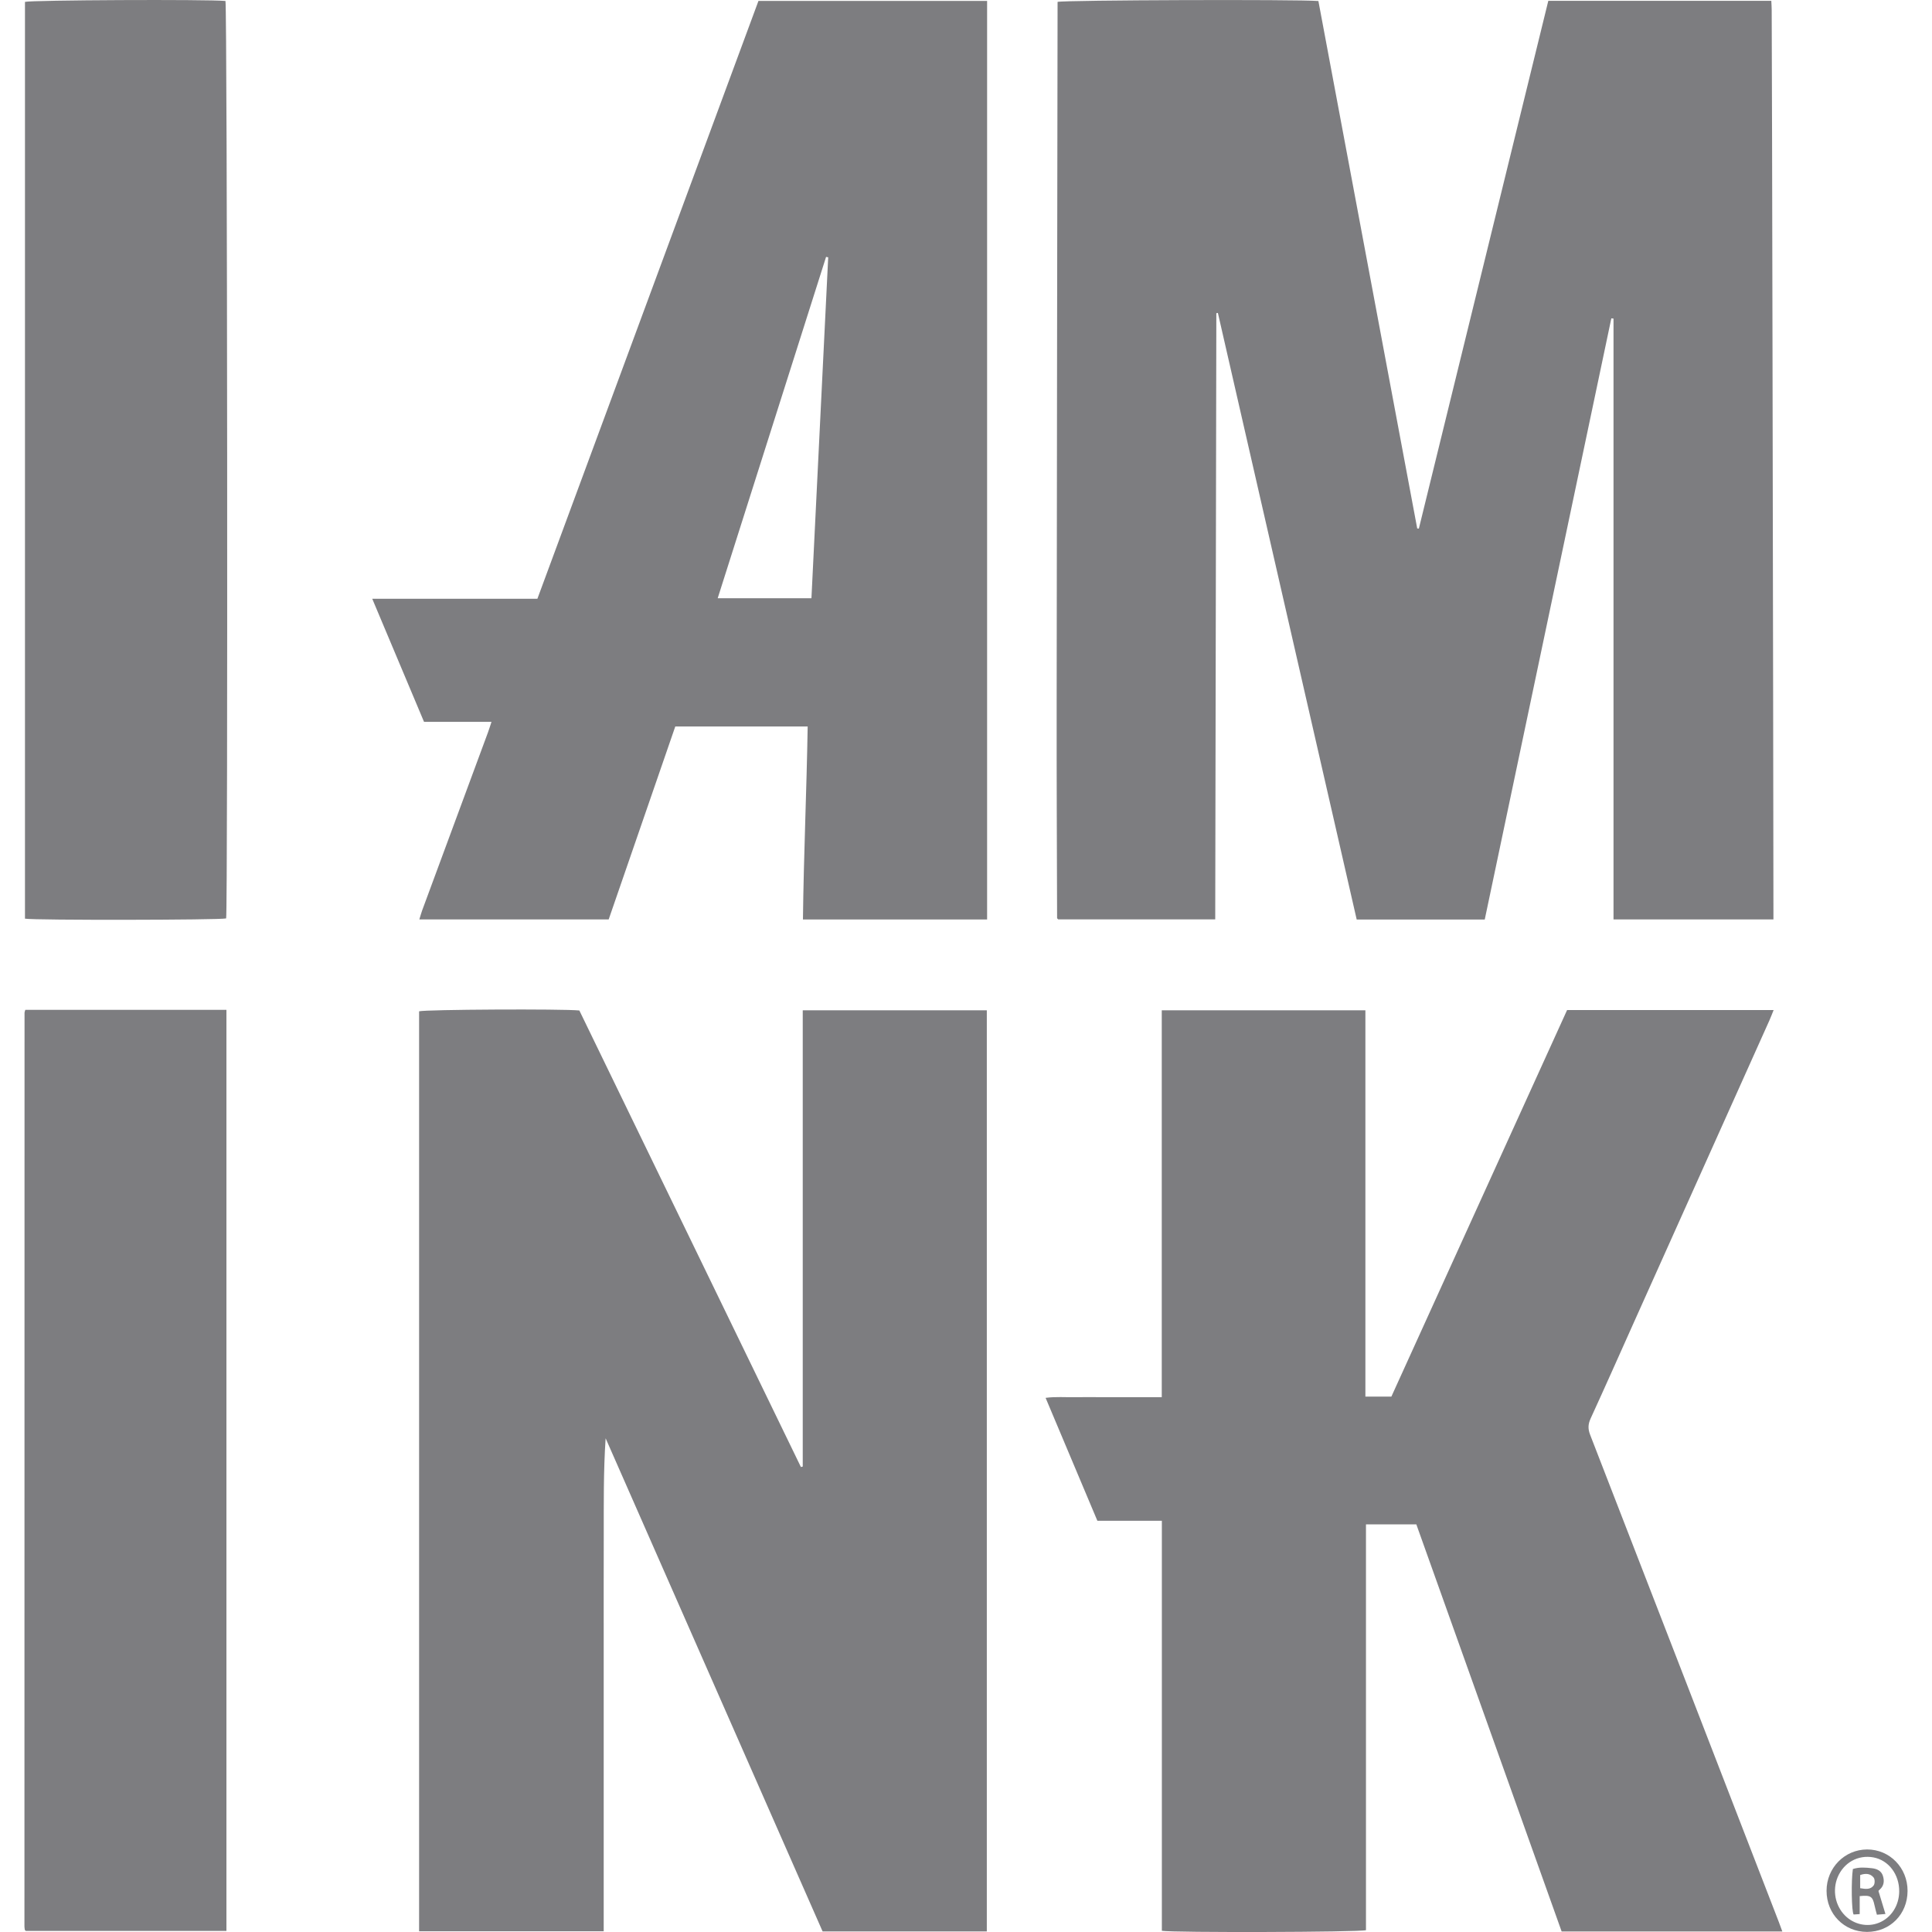
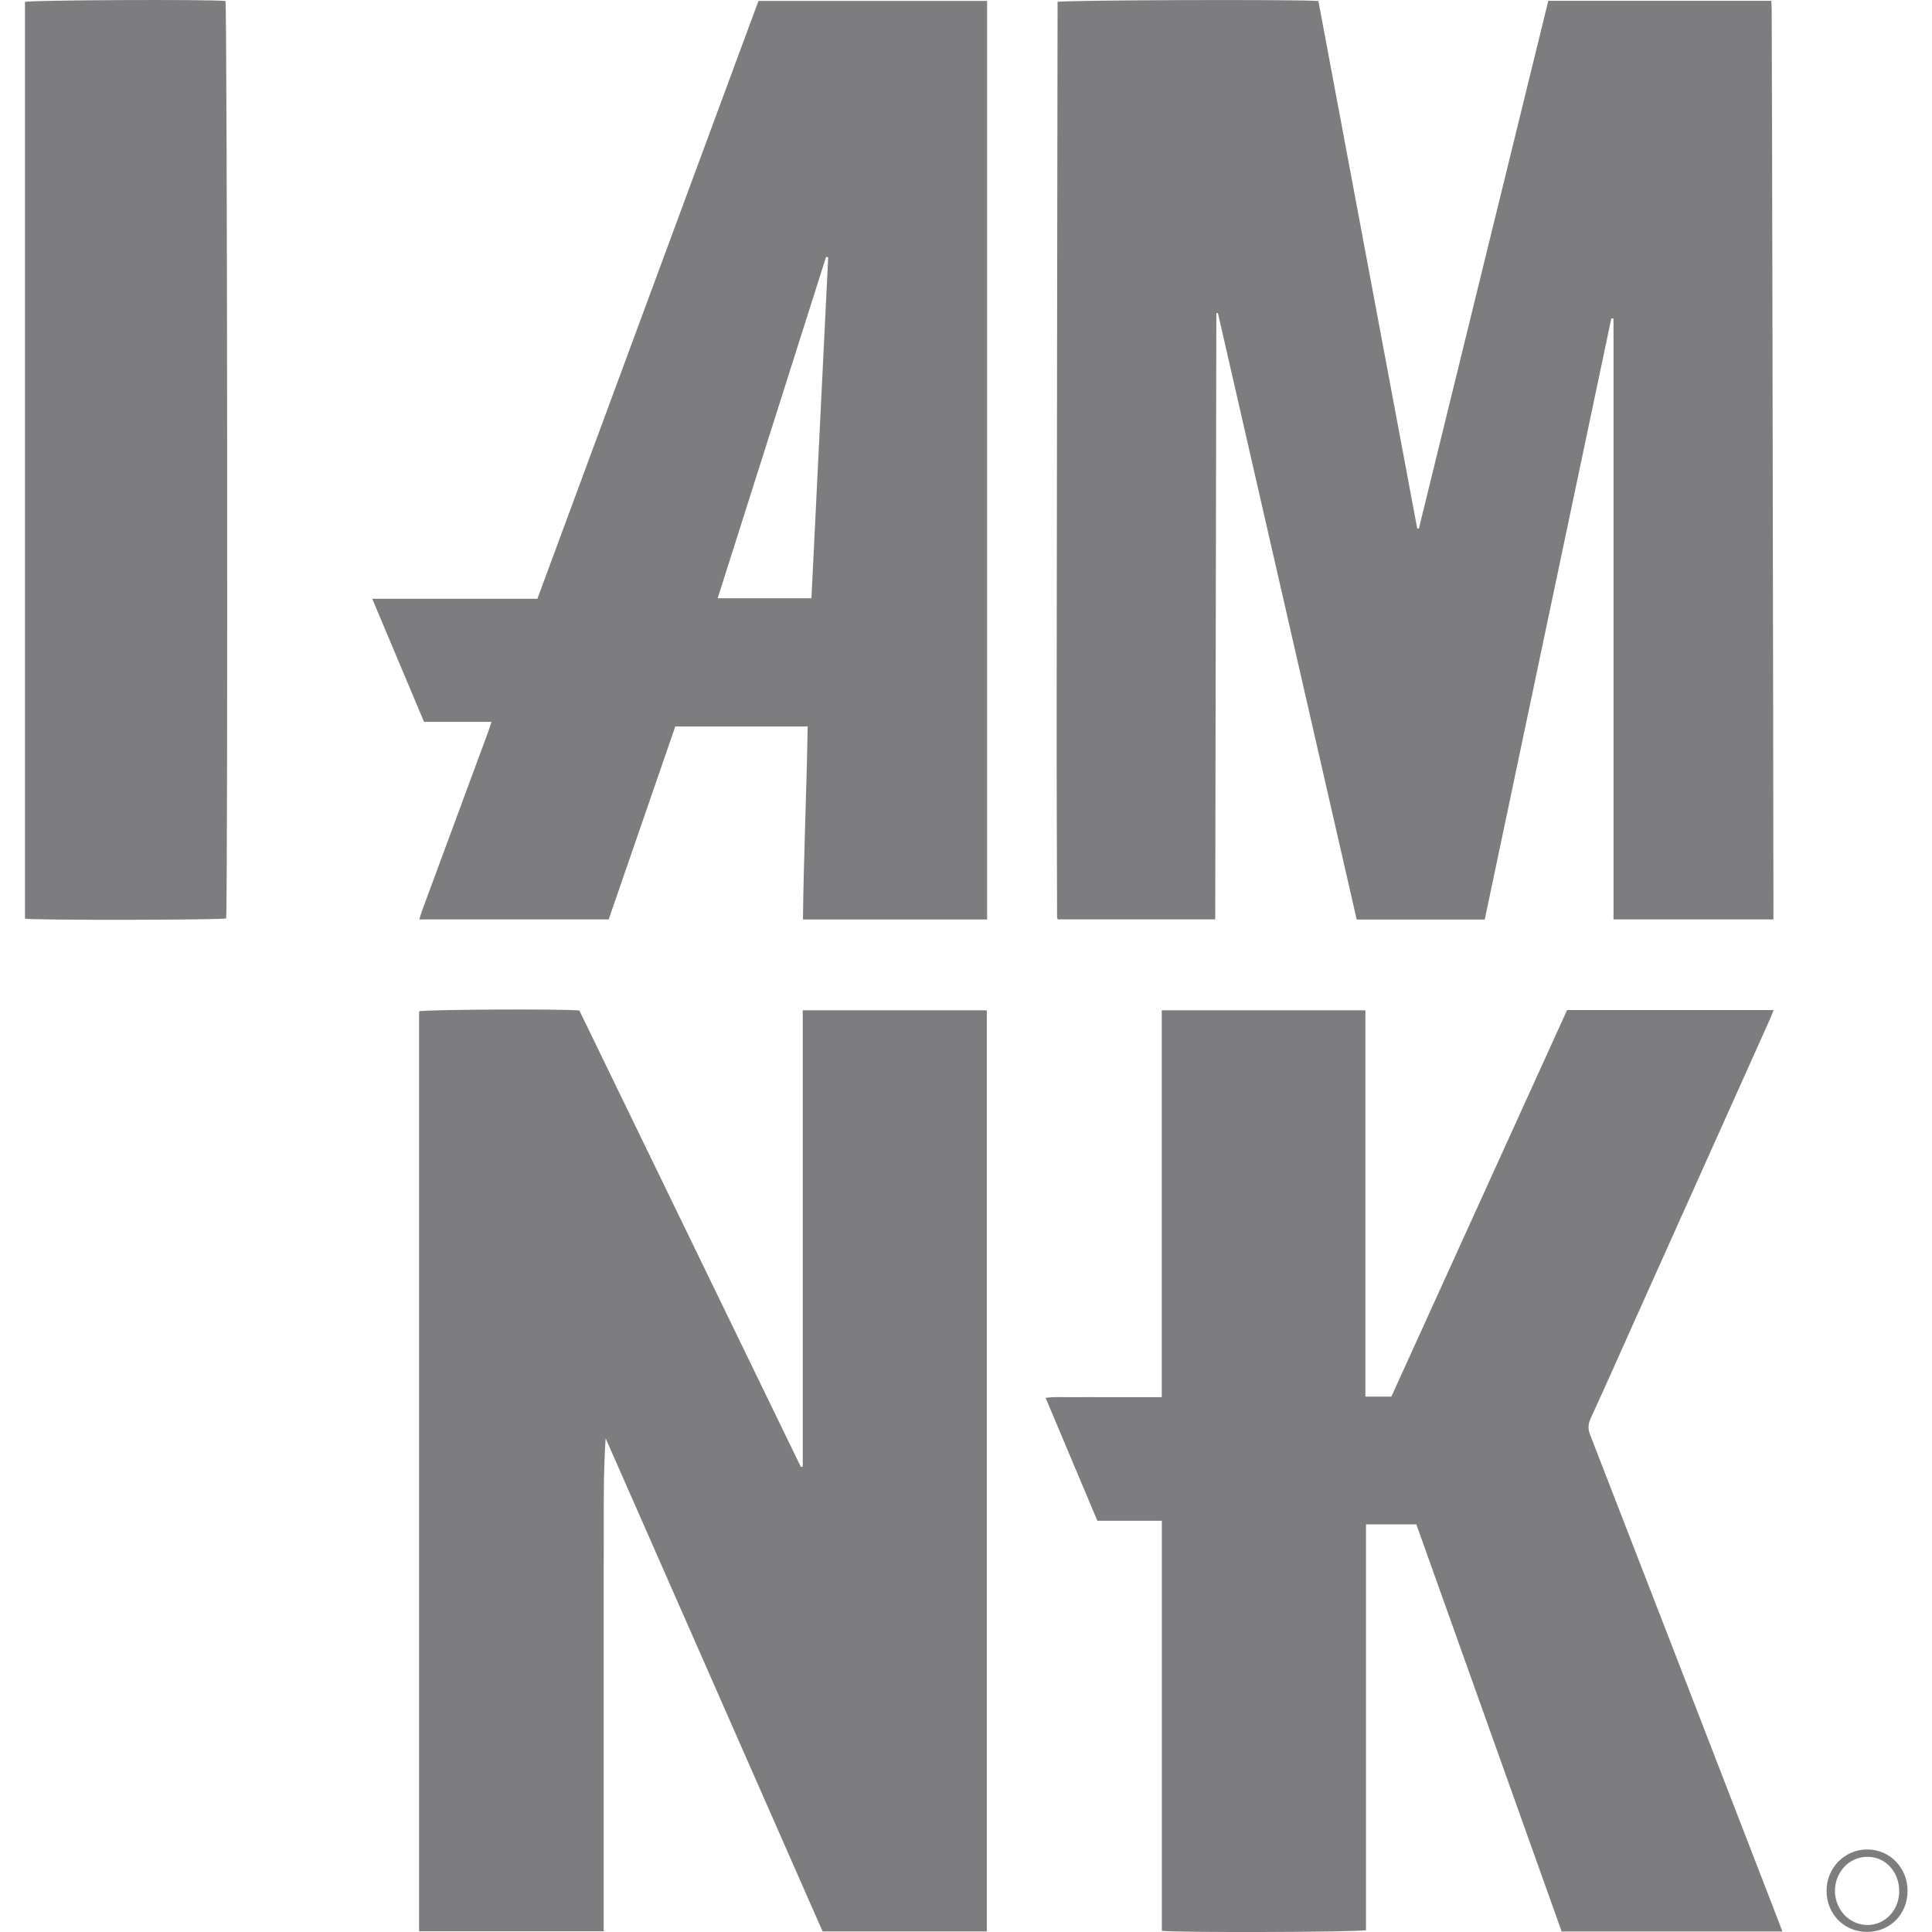
<svg xmlns="http://www.w3.org/2000/svg" width="40" height="40" viewBox="0 0 40 40" fill="none">
  <path d="M36.717 19.036H33.406V6.596L33.361 6.591C32.488 10.738 31.614 14.885 30.74 19.038H28.089C27.132 14.855 26.173 10.667 25.215 6.479C25.204 6.481 25.194 6.483 25.183 6.484C25.175 10.664 25.168 14.843 25.16 19.035H21.909C21.903 19.029 21.899 19.026 21.895 19.021C21.892 19.017 21.886 19.012 21.886 19.007C21.882 17.536 21.875 16.065 21.877 14.594C21.881 9.741 21.889 4.889 21.896 0.039C22.035 0.001 26.875 -0.015 27.296 0.021C27.977 3.656 28.659 7.299 29.342 10.941C29.353 10.943 29.364 10.944 29.376 10.944C30.269 7.304 31.162 3.663 32.056 0.017H36.673C36.676 0.083 36.681 0.146 36.681 0.208C36.684 1.11 36.687 2.012 36.689 2.913C36.692 4.373 36.696 5.832 36.698 7.292C36.703 9.706 36.707 12.121 36.711 14.536C36.713 15.965 36.715 17.395 36.717 18.825C36.717 18.89 36.717 18.954 36.717 19.036Z" fill="#7D7D80" />
  <path d="M20.431 20.917V39.988H17.031C15.534 36.587 14.037 33.182 12.539 29.778C12.493 30.456 12.501 31.132 12.5 31.807C12.498 32.49 12.499 33.172 12.499 33.854C12.499 34.531 12.499 35.207 12.499 35.883V37.93C12.499 38.611 12.499 39.292 12.499 39.985H8.677V20.938C8.808 20.9 11.648 20.885 11.995 20.921C13.522 24.067 15.052 27.22 16.582 30.373C16.595 30.37 16.607 30.367 16.62 30.364V20.917H20.431Z" fill="#7D7D80" />
  <path d="M36.901 39.989H32.332C31.331 37.184 30.329 34.378 29.324 31.561H28.281V39.962C28.139 40.005 24.281 40.015 24.055 39.975V31.486H22.72C22.365 30.644 22.012 29.805 21.648 28.941C21.86 28.913 22.059 28.931 22.256 28.927C22.452 28.924 22.648 28.927 22.843 28.927H24.053V20.917H28.269V28.915H28.807C30.019 26.249 31.233 23.58 32.445 20.912H36.721C36.688 20.994 36.662 21.063 36.632 21.13C35.693 23.223 34.754 25.315 33.815 27.407C33.522 28.061 33.231 28.717 32.932 29.369C32.879 29.485 32.874 29.581 32.921 29.703C34.227 33.066 35.529 36.431 36.83 39.796C36.853 39.855 36.874 39.915 36.901 39.989Z" fill="#7D7D80" />
  <path d="M7.707 12.397H11.126C12.654 8.266 14.177 4.145 15.703 0.019H20.437V19.037H16.624C16.64 17.701 16.7 16.377 16.722 15.041H13.981C13.524 16.366 13.064 17.696 12.602 19.036H8.682C8.703 18.968 8.719 18.908 8.74 18.85C9.194 17.622 9.648 16.394 10.102 15.166C10.126 15.101 10.146 15.035 10.176 14.945H8.779C8.422 14.097 8.07 13.26 7.707 12.397ZM16.8 12.386C16.916 10.027 17.031 7.677 17.147 5.327C17.132 5.324 17.117 5.322 17.103 5.319C16.356 7.671 15.609 10.023 14.859 12.386L16.8 12.386Z" fill="#7D7D80" />
-   <path d="M4.688 39.978H0.535C0.534 39.977 0.529 39.973 0.525 39.968C0.521 39.964 0.515 39.96 0.514 39.955C0.511 39.932 0.506 39.908 0.506 39.885C0.506 33.579 0.507 27.273 0.508 20.968C0.508 20.951 0.516 20.935 0.524 20.908H4.688V39.978Z" fill="#7D7D80" />
  <path d="M4.682 19.015C4.551 19.049 0.714 19.055 0.517 19.02V0.039C0.639 0.001 4.301 -0.016 4.668 0.02C4.706 0.141 4.719 18.779 4.682 19.015Z" fill="#7D7D80" />
  <path d="M38.654 39.998C38.18 39.997 37.816 39.627 37.817 39.146C37.817 38.672 38.191 38.292 38.657 38.291C39.124 38.29 39.495 38.67 39.494 39.149C39.493 39.633 39.131 39.998 38.654 39.998ZM39.321 39.161C39.324 38.809 39.104 38.516 38.79 38.456C38.472 38.396 38.172 38.562 38.046 38.867C37.935 39.138 37.995 39.453 38.198 39.658C38.385 39.846 38.663 39.906 38.903 39.808C39.155 39.705 39.318 39.454 39.321 39.161Z" fill="#7D7D80" />
-   <path d="M38.503 39.257V39.629C38.451 39.633 38.412 39.636 38.378 39.638C38.334 39.587 38.325 38.929 38.362 38.696C38.491 38.654 38.627 38.664 38.76 38.68C38.857 38.691 38.948 38.731 38.982 38.833C39.017 38.939 39.009 39.043 38.915 39.124C38.902 39.136 38.891 39.149 38.891 39.149C38.94 39.309 38.985 39.459 39.036 39.627C38.97 39.633 38.921 39.637 38.859 39.642C38.841 39.571 38.823 39.51 38.81 39.448C38.77 39.262 38.73 39.234 38.503 39.257ZM38.513 39.093C38.622 39.111 38.727 39.128 38.794 39.033C38.819 38.995 38.819 38.906 38.791 38.872C38.722 38.786 38.621 38.782 38.513 38.821V39.093Z" fill="#7D7D80" />
</svg>